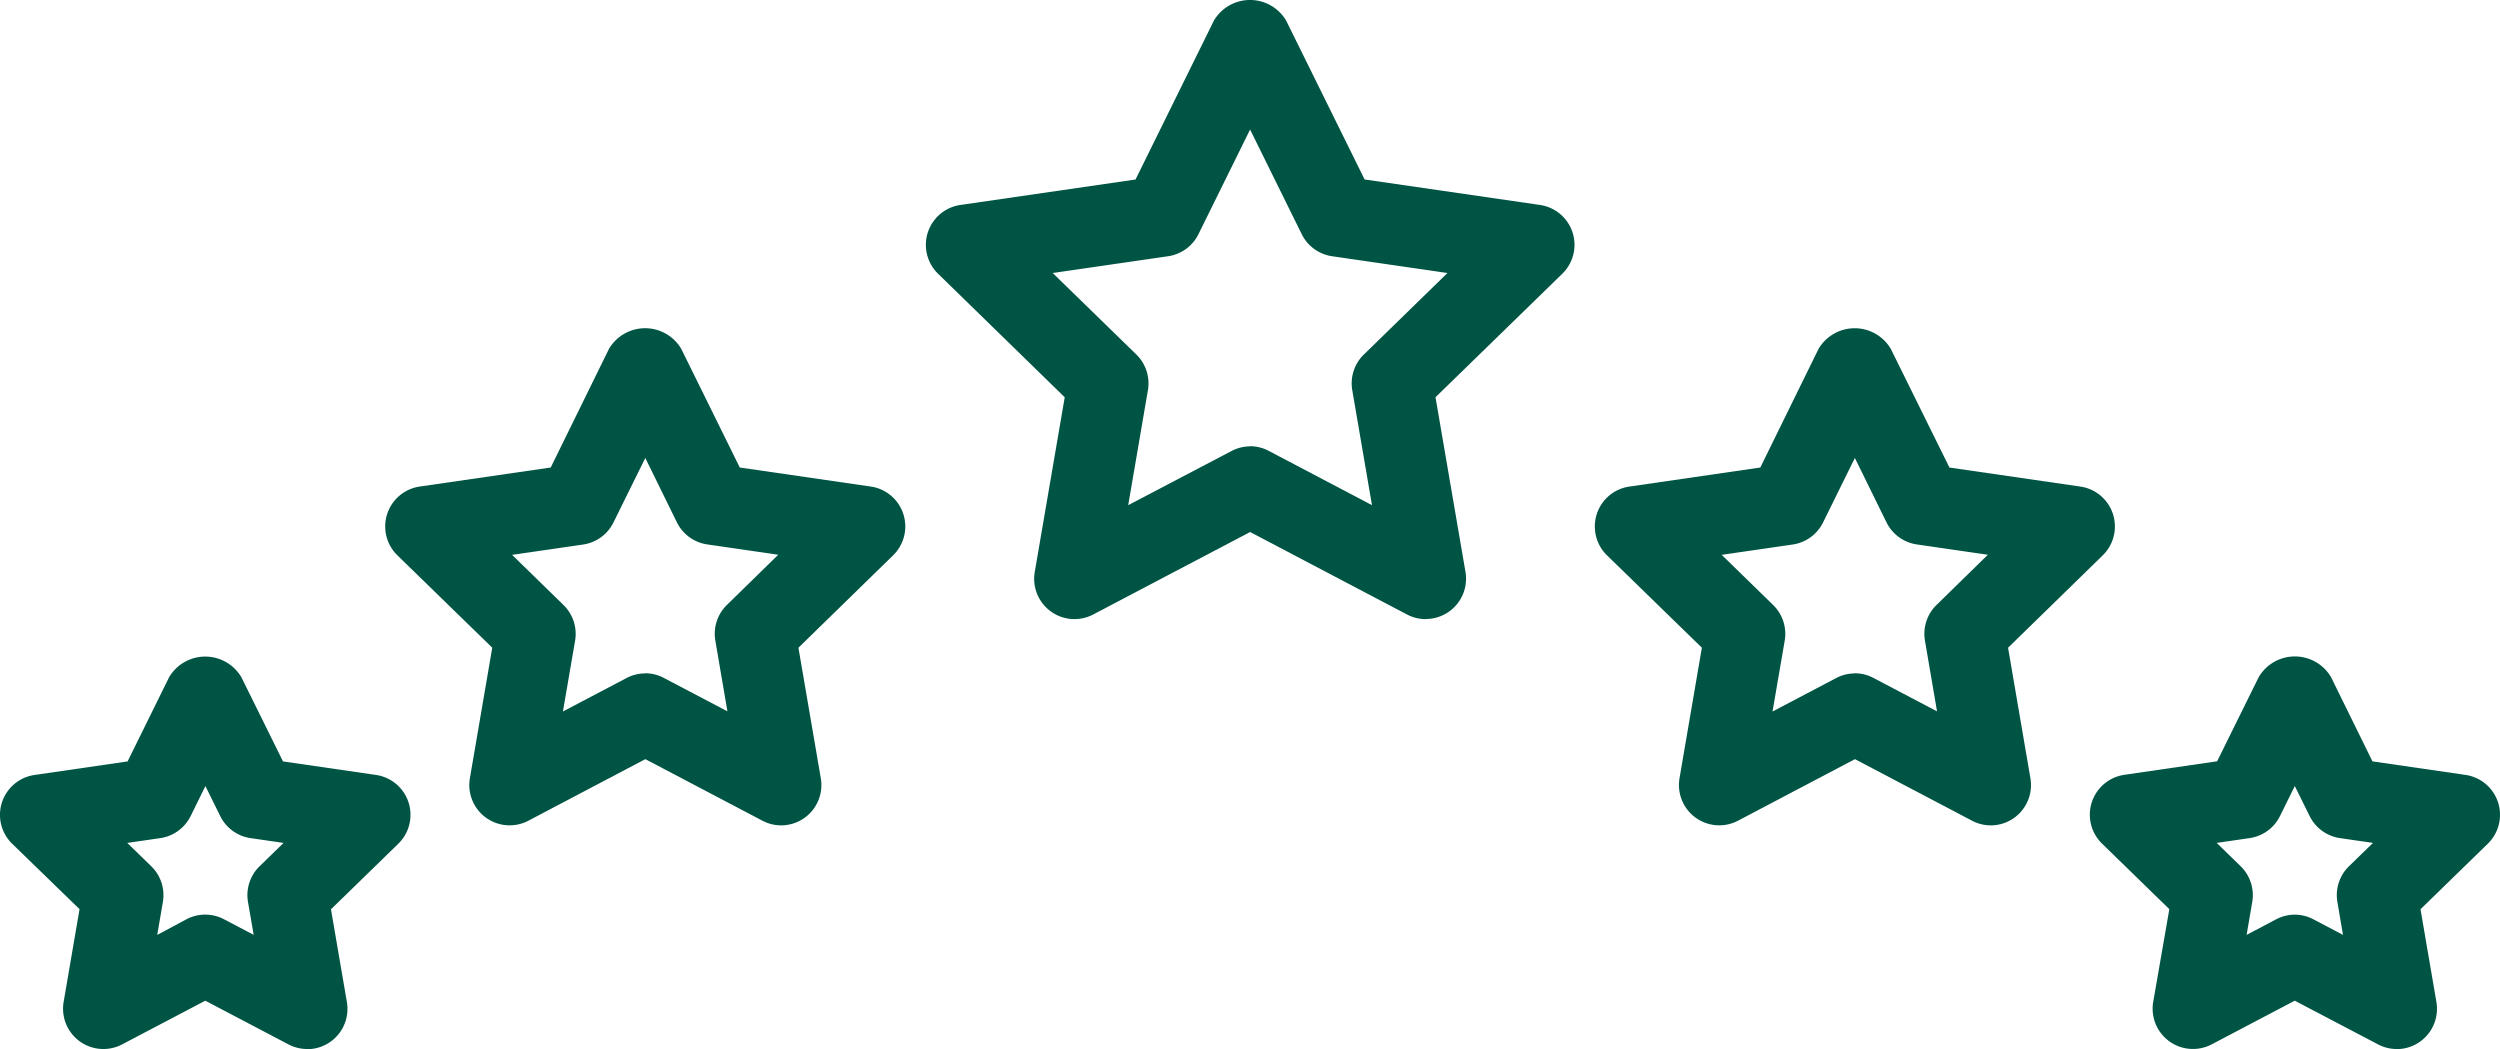
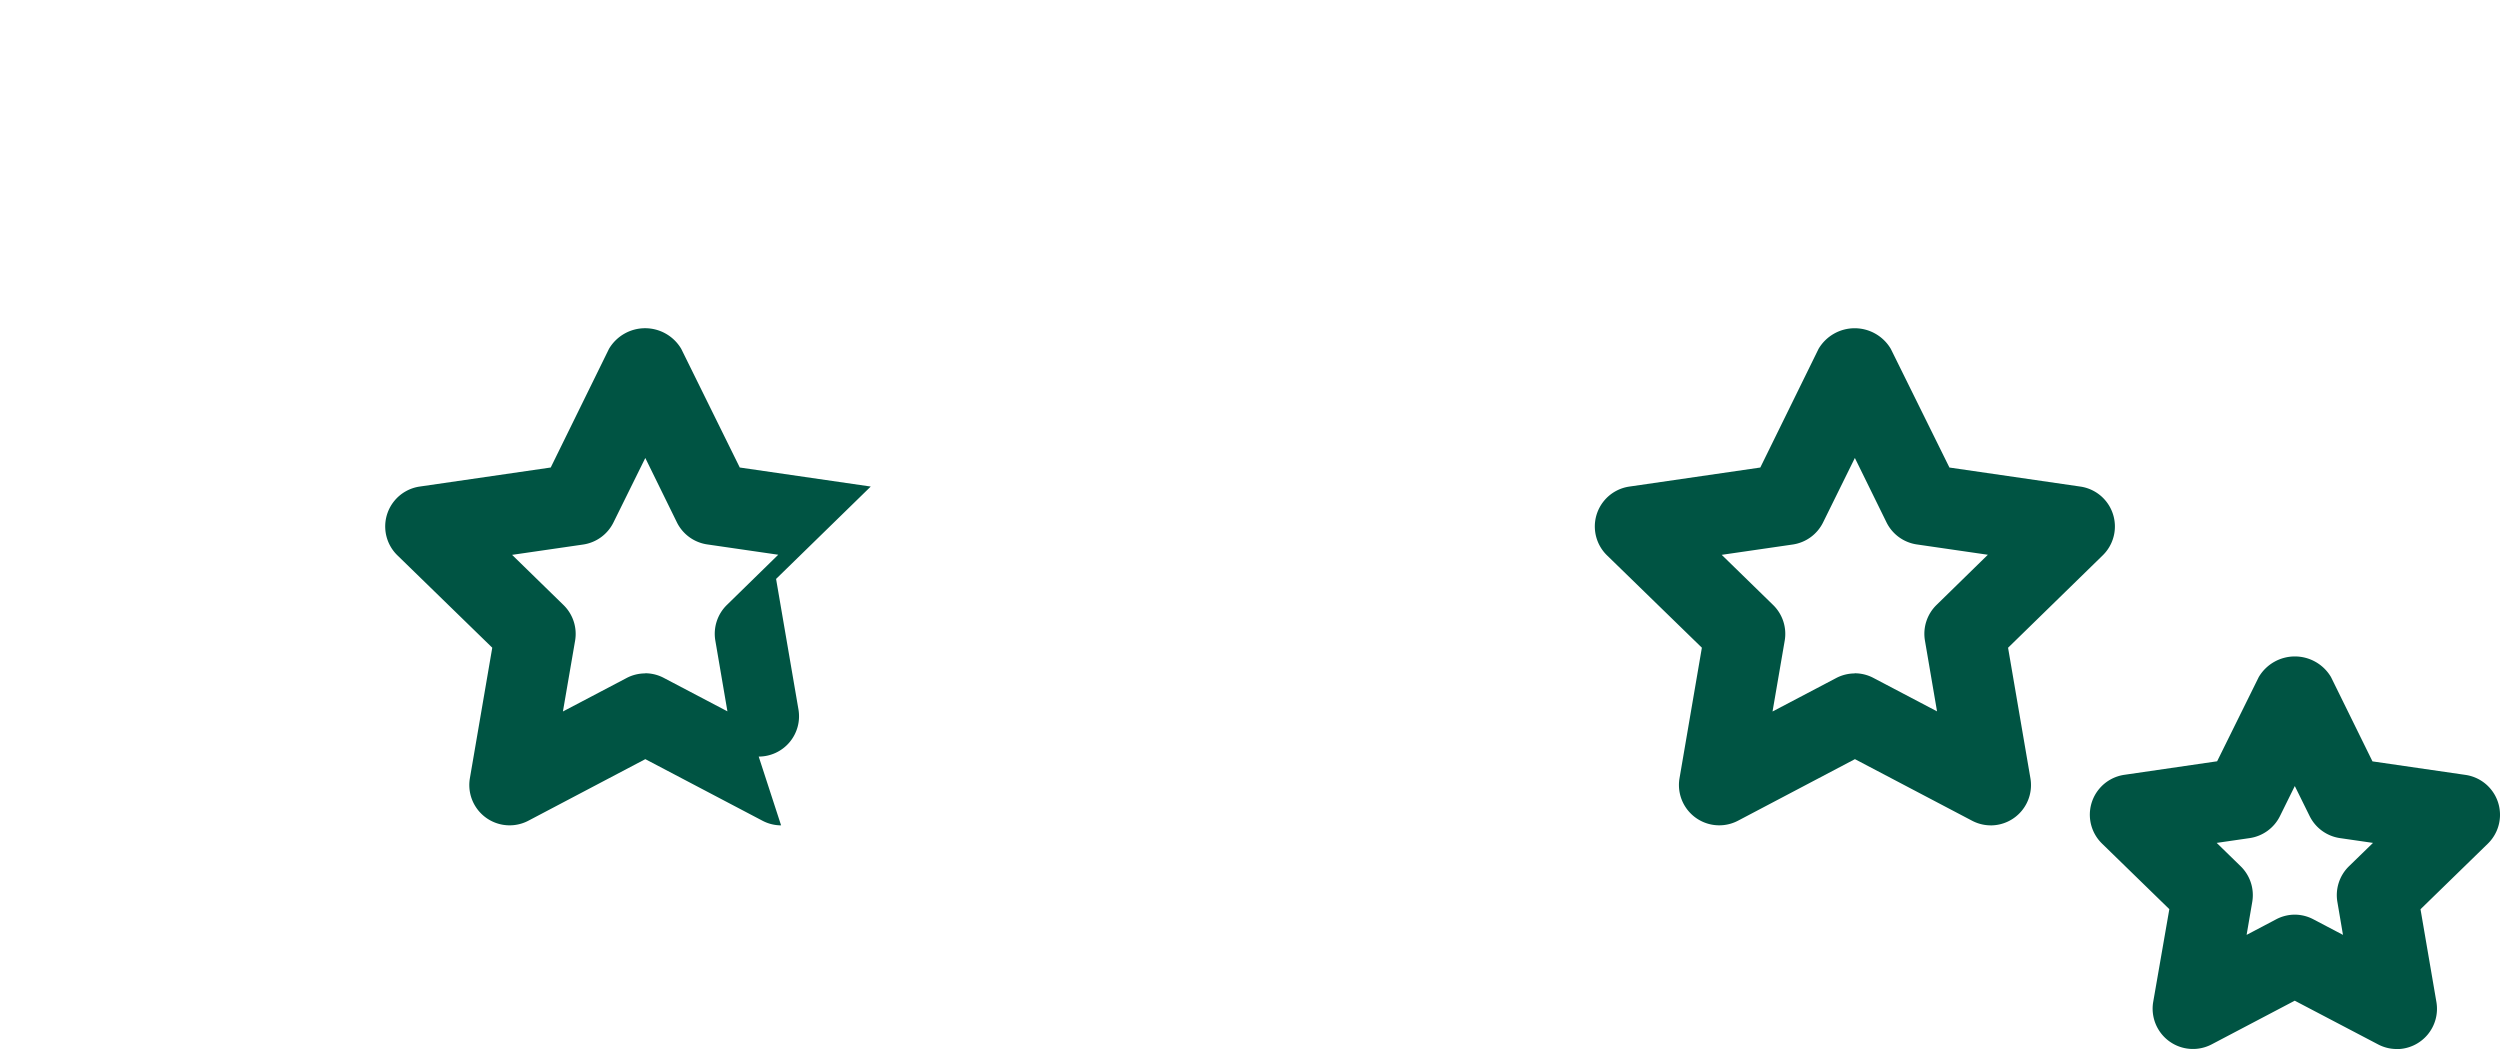
<svg xmlns="http://www.w3.org/2000/svg" width="107.276" height="45.021" viewBox="0 0 107.276 45.021">
  <g id="star" transform="translate(-0.998 -19.016)">
-     <path id="Caminho_1757" data-name="Caminho 1757" d="M45.407,45.583a1.713,1.713,0,0,1-.8-.2l-6.732-3.538-6.73,3.538a1.73,1.73,0,0,1-2.51-1.827l1.286-7.493-5.445-5.31a1.73,1.73,0,0,1,.96-2.941l7.523-1.093L36.322,19.9a1.8,1.8,0,0,1,3.1,0l3.367,6.817,7.523,1.093a1.73,1.73,0,0,1,.96,2.952l-5.441,5.3,1.286,7.493a1.73,1.73,0,0,1-1.706,2.023Zm-7.535-7.421a1.73,1.73,0,0,1,.8.2l4.433,2.331-.846-4.936a1.73,1.73,0,0,1,.5-1.531l3.585-3.495-4.953-.72a1.73,1.73,0,0,1-1.3-.946l-2.216-4.49-2.216,4.49a1.73,1.73,0,0,1-1.3.946l-4.955.72,3.587,3.495a1.73,1.73,0,0,1,.5,1.531l-.846,4.936,4.433-2.324a1.73,1.73,0,0,1,.8-.2Z" transform="translate(16.765)" fill="#005443" />
    <path id="Caminho_1758" data-name="Caminho 1758" d="M57.539,48.486a1.73,1.73,0,0,1-.8-.2l-5.026-2.642-5.018,2.642a1.73,1.73,0,0,1-2.509-1.824l.959-5.6L41.075,36.9a1.73,1.73,0,0,1,.959-2.952l5.618-.817,2.5-5.092a1.8,1.8,0,0,1,3.1,0l2.516,5.092,5.618.817a1.73,1.73,0,0,1,.959,2.952l-4.061,3.964.959,5.6a1.73,1.73,0,0,1-1.7,2.023ZM51.708,41.96a1.72,1.72,0,0,1,.8.2l2.728,1.434-.519-3.038a1.73,1.73,0,0,1,.5-1.531l2.2-2.151-3.049-.443a1.73,1.73,0,0,1-1.3-.946l-1.358-2.765-1.365,2.768a1.73,1.73,0,0,1-1.3.946l-3.049.443L48.2,39.027a1.73,1.73,0,0,1,.5,1.531L48.177,43.6l2.728-1.434a1.72,1.72,0,0,1,.8-.2Z" transform="translate(28.881 5.947)" fill="#005443" />
-     <path id="Caminho_1759" data-name="Caminho 1759" d="M27.539,48.487a1.73,1.73,0,0,1-.8-.2l-5.026-2.642-5.018,2.642a1.73,1.73,0,0,1-2.51-1.824l.96-5.6L11.075,36.9a1.73,1.73,0,0,1,.959-2.952l5.62-.817,2.5-5.092a1.8,1.8,0,0,1,3.1,0l2.512,5.092,5.62.817a1.73,1.73,0,0,1,.959,2.952l-4.062,3.964.96,5.6a1.73,1.73,0,0,1-1.706,2.023ZM21.708,41.96a1.715,1.715,0,0,1,.8.2l2.728,1.434-.519-3.038a1.73,1.73,0,0,1,.5-1.531l2.2-2.151-3.049-.443a1.73,1.73,0,0,1-1.3-.946l-1.356-2.763L20.345,35.49a1.73,1.73,0,0,1-1.3.946l-3.049.443L18.2,39.03a1.73,1.73,0,0,1,.5,1.531L18.177,43.6l2.728-1.434a1.715,1.715,0,0,1,.8-.2Z" transform="translate(6.976 5.946)" fill="#005443" />
+     <path id="Caminho_1759" data-name="Caminho 1759" d="M27.539,48.487a1.73,1.73,0,0,1-.8-.2l-5.026-2.642-5.018,2.642a1.73,1.73,0,0,1-2.51-1.824l.96-5.6L11.075,36.9a1.73,1.73,0,0,1,.959-2.952l5.62-.817,2.5-5.092a1.8,1.8,0,0,1,3.1,0l2.512,5.092,5.62.817l-4.062,3.964.96,5.6a1.73,1.73,0,0,1-1.706,2.023ZM21.708,41.96a1.715,1.715,0,0,1,.8.2l2.728,1.434-.519-3.038a1.73,1.73,0,0,1,.5-1.531l2.2-2.151-3.049-.443a1.73,1.73,0,0,1-1.3-.946l-1.356-2.763L20.345,35.49a1.73,1.73,0,0,1-1.3.946l-3.049.443L18.2,39.03a1.73,1.73,0,0,1,.5,1.531L18.177,43.6l2.728-1.434a1.715,1.715,0,0,1,.8-.2Z" transform="translate(6.976 5.946)" fill="#005443" />
    <path id="Caminho_1760" data-name="Caminho 1760" d="M65.994,52.143a1.715,1.715,0,0,1-.8-.2L61.62,50.069l-3.568,1.876a1.73,1.73,0,0,1-2.505-1.825l.692-3.979-2.888-2.813a1.73,1.73,0,0,1,.96-2.952l3.979-.58,1.786-3.614a1.8,1.8,0,0,1,3.1,0L64.956,39.8l3.99.58a1.73,1.73,0,0,1,.959,2.952l-2.888,2.813.682,3.979a1.73,1.73,0,0,1-1.7,2.023ZM61.62,46.377a1.72,1.72,0,0,1,.8.2l1.27.668-.24-1.414a1.73,1.73,0,0,1,.5-1.533l1.028-1-1.42-.206a1.73,1.73,0,0,1-1.3-.948l-.635-1.286-.635,1.286a1.73,1.73,0,0,1-1.3.948l-1.417.206,1.026,1a1.73,1.73,0,0,1,.5,1.533l-.242,1.414,1.268-.668a1.72,1.72,0,0,1,.8-.2Z" transform="translate(37.846 11.887)" fill="#005443" />
-     <path id="Caminho_1761" data-name="Caminho 1761" d="M14.18,52.141a1.73,1.73,0,0,1-.806-.2L9.807,50.067,6.239,51.942a1.73,1.73,0,0,1-2.51-1.824l.682-3.979L1.521,43.333a1.73,1.73,0,0,1,.959-2.952L6.473,39.8l1.782-3.614a1.8,1.8,0,0,1,3.1,0L13.142,39.8l3.99.58a1.73,1.73,0,0,1,.959,2.95L15.2,46.146l.683,3.979a1.73,1.73,0,0,1-1.706,2.023ZM9.807,46.374a1.73,1.73,0,0,1,.806.2l1.27.668-.244-1.414a1.73,1.73,0,0,1,.5-1.531l1.028-1-1.42-.206a1.73,1.73,0,0,1-1.3-.948l-.635-1.286-.633,1.286a1.73,1.73,0,0,1-1.3.948l-1.42.206,1.028,1a1.73,1.73,0,0,1,.5,1.533l-.242,1.414L9,46.573a1.73,1.73,0,0,1,.8-.2Z" transform="translate(0 11.889)" fill="#005443" />
  </g>
</svg>